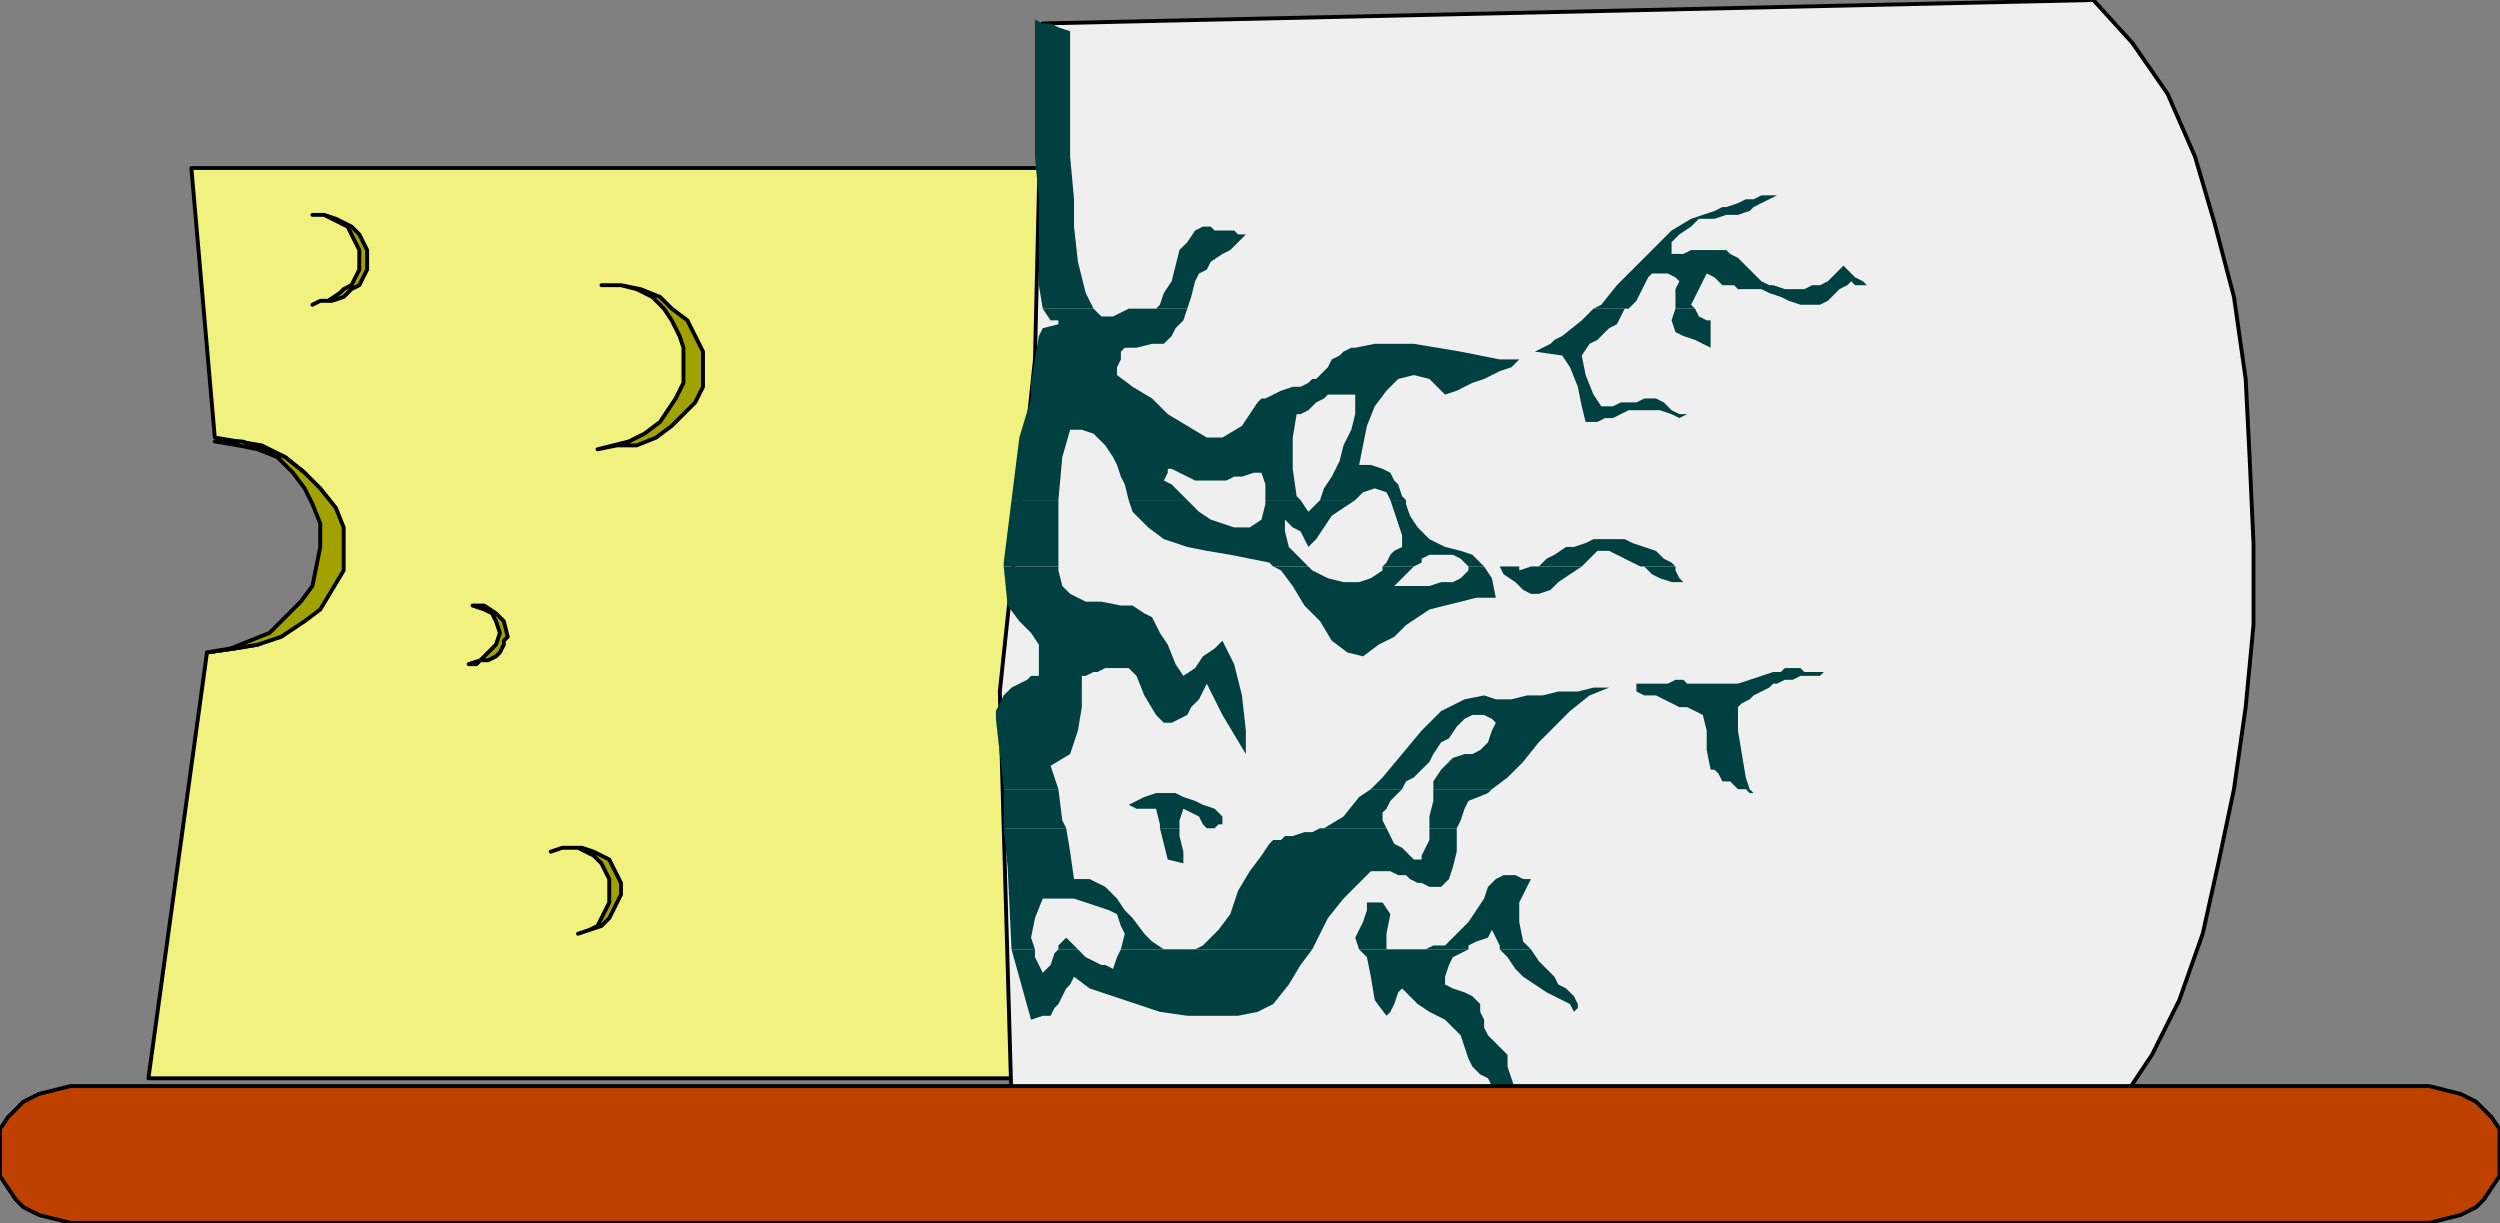
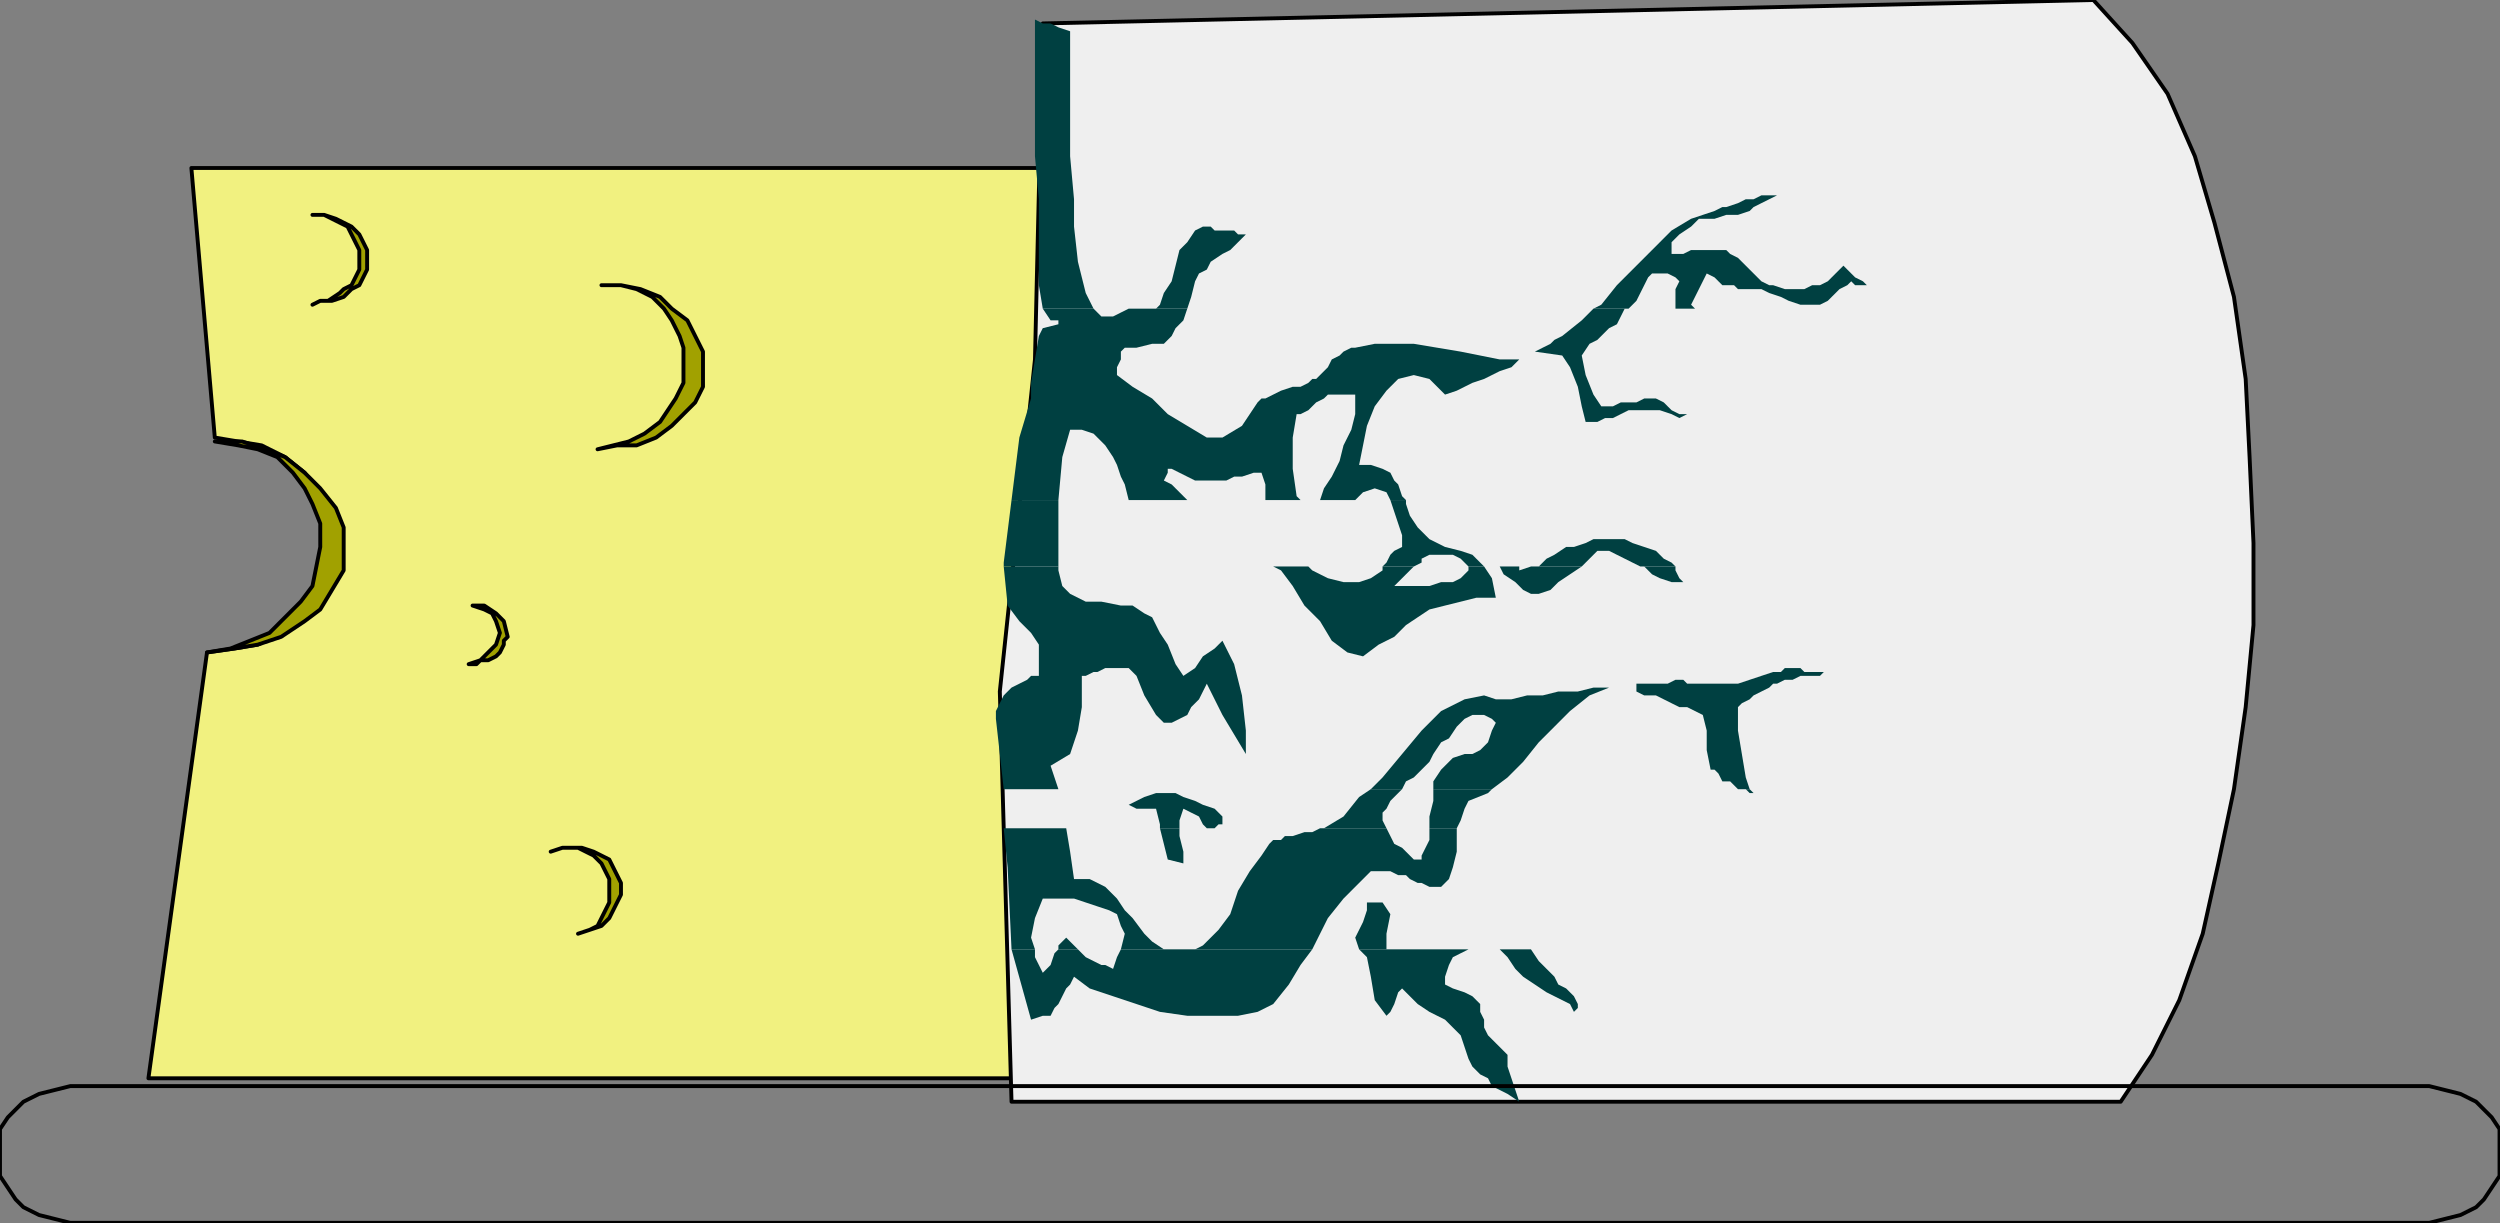
<svg xmlns="http://www.w3.org/2000/svg" xmlns:ns1="http://sodipodi.sourceforge.net/DTD/sodipodi-0.dtd" xmlns:ns2="http://www.inkscape.org/namespaces/inkscape" version="1.0" width="135.585mm" height="66.345mm" id="svg107" ns1:docname="DAIRY021.WMF">
  <rect width="100%" height="100%" fill="#808080" stroke="none" />
  <ns1:namedview pagecolor="#ffffff" bordercolor="#666666" borderopacity="1" objecttolerance="10" gridtolerance="10" guidetolerance="10" ns2:pageopacity="0" ns2:pageshadow="2" ns2:window-width="640" ns2:window-height="480" id="namedview109" />
  <defs id="defs3">
    <pattern id="WMFhbasepattern" patternUnits="userSpaceOnUse" width="6" height="6" x="0" y="0" />
  </defs>
  <path style="fill:#f1f180;fill-rule:evenodd;fill-opacity:1;stroke:none;" d="  M 42.429,133.737   L 48.033,132.936   L 52.836,132.135   L 57.64,129.732   L 61.642,127.33   L 64.845,124.127   L 67.246,120.924   L 69.648,116.919   L 69.648,112.115   L 69.648,108.11   L 68.047,103.306   L 64.845,100.102   L 62.443,96.899   L 58.44,93.696   L 53.637,91.293   L 48.834,90.492   L 44.03,89.692   L 39.227,34.435   L 260.179,34.435   L 271.386,61.663   L 278.591,87.289   L 283.395,112.915   L 284.996,137.741   L 284.195,160.964   L 280.993,183.387   L 275.389,203.408   L 268.184,221.026   L 30.421,221.026   L 42.429,133.737  z " id="path5" />
  <path style="fill:none;stroke:#000000;stroke-width:0.801px;stroke-linecap:round;stroke-linejoin:round;stroke-miterlimit:4;stroke-dasharray:none;stroke-opacity:1;" d="  M 42.429,133.737   L 48.033,132.936   L 52.836,132.135   L 57.64,129.732   L 61.642,127.33   L 64.845,124.127   L 67.246,120.924   L 69.648,116.919   L 69.648,112.115   L 69.648,108.11   L 68.047,103.306   L 64.845,100.102   L 62.443,96.899   L 58.44,93.696   L 53.637,91.293   L 48.834,90.492   L 44.03,89.692   L 39.227,34.435   L 260.179,34.435   L 271.386,61.663   L 278.591,87.289   L 283.395,112.915   L 284.996,137.741   L 284.195,160.964   L 280.993,183.387   L 275.389,203.408   L 268.184,221.026   L 30.421,221.026   L 42.429,133.737  " id="path7" />
  <path style="fill:#a1a100;fill-rule:evenodd;fill-opacity:1;stroke:none;" d="  M 42.429,133.737   L 48.033,132.936   L 52.836,132.135   L 57.64,130.533   L 62.443,127.33   L 65.645,124.928   L 68.047,120.924   L 70.448,116.919   L 70.448,112.115   L 70.448,108.11   L 68.847,104.106   L 65.645,100.102   L 62.443,96.899   L 58.44,93.696   L 54.437,92.094   L 49.634,90.492   L 44.03,90.492   L 48.834,91.293   L 52.836,92.094   L 56.839,93.696   L 60.041,96.899   L 62.443,100.102   L 64.044,103.306   L 65.645,107.31   L 65.645,112.115   L 64.845,116.119   L 64.044,120.123   L 61.642,123.326   L 58.44,126.529   L 55.238,129.732   L 51.235,131.334   L 47.232,132.936   L 42.429,133.737  z " id="path9" />
  <path style="fill:none;stroke:#000000;stroke-width:0.801px;stroke-linecap:round;stroke-linejoin:round;stroke-miterlimit:4;stroke-dasharray:none;stroke-opacity:1;" d="  M 42.429,133.737   L 48.033,132.936   L 52.836,132.135   L 57.64,130.533   L 62.443,127.33   L 65.645,124.928   L 68.047,120.924   L 70.448,116.919   L 70.448,112.115   L 70.448,108.11   L 68.847,104.106   L 65.645,100.102   L 62.443,96.899   L 58.44,93.696   L 54.437,92.094   L 49.634,90.492   L 44.03,90.492   L 48.834,91.293   L 52.836,92.094   L 56.839,93.696   L 60.041,96.899   L 62.443,100.102   L 64.044,103.306   L 65.645,107.31   L 65.645,112.115   L 64.845,116.119   L 64.044,120.123   L 61.642,123.326   L 58.44,126.529   L 55.238,129.732   L 51.235,131.334   L 47.232,132.936   L 42.429,133.737  " id="path11" />
  <path style="fill:#a1a100;fill-rule:evenodd;fill-opacity:1;stroke:none;" d="  M 122.484,92.094   L 126.487,91.293   L 130.49,91.293   L 134.492,89.692   L 137.695,87.289   L 140.096,84.887   L 142.498,82.484   L 144.099,79.281   L 144.099,75.277   L 144.099,72.074   L 142.498,68.87   L 140.897,65.667   L 137.695,63.265   L 135.293,60.862   L 131.29,59.261   L 127.287,58.46   L 123.285,58.46   L 127.287,58.46   L 130.49,59.261   L 133.692,60.862   L 136.094,63.265   L 137.695,65.667   L 139.296,68.87   L 140.096,71.273   L 140.096,75.277   L 140.096,78.48   L 138.495,81.683   L 136.894,84.086   L 135.293,86.488   L 132.091,88.891   L 128.889,90.492   L 125.686,91.293   L 122.484,92.094  z " id="path13" />
  <path style="fill:none;stroke:#000000;stroke-width:0.801px;stroke-linecap:round;stroke-linejoin:round;stroke-miterlimit:4;stroke-dasharray:none;stroke-opacity:1;" d="  M 122.484,92.094   L 126.487,91.293   L 130.49,91.293   L 134.492,89.692   L 137.695,87.289   L 140.096,84.887   L 142.498,82.484   L 144.099,79.281   L 144.099,75.277   L 144.099,72.074   L 142.498,68.87   L 140.897,65.667   L 137.695,63.265   L 135.293,60.862   L 131.29,59.261   L 127.287,58.46   L 123.285,58.46   L 127.287,58.46   L 130.49,59.261   L 133.692,60.862   L 136.094,63.265   L 137.695,65.667   L 139.296,68.87   L 140.096,71.273   L 140.096,75.277   L 140.096,78.48   L 138.495,81.683   L 136.894,84.086   L 135.293,86.488   L 132.091,88.891   L 128.889,90.492   L 125.686,91.293   L 122.484,92.094  " id="path15" />
  <path style="fill:#a1a100;fill-rule:evenodd;fill-opacity:1;stroke:none;" d="  M 118.481,191.395   L 120.883,190.595   L 123.285,189.794   L 124.886,188.192   L 125.686,186.591   L 126.487,184.989   L 127.287,183.387   L 127.287,180.985   L 126.487,179.383   L 125.686,177.782   L 124.886,176.18   L 123.285,175.379   L 121.684,174.578   L 119.282,173.777   L 117.681,173.777   L 115.279,173.777   L 112.878,174.578   L 115.279,173.777   L 116.88,173.777   L 118.481,173.777   L 120.082,174.578   L 121.684,175.379   L 123.285,176.981   L 124.085,178.582   L 124.886,180.184   L 124.886,181.786   L 124.886,183.387   L 124.886,184.989   L 124.085,186.591   L 123.285,188.192   L 122.484,189.794   L 120.883,190.595   L 118.481,191.395  z " id="path17" />
  <path style="fill:none;stroke:#000000;stroke-width:0.801px;stroke-linecap:round;stroke-linejoin:round;stroke-miterlimit:4;stroke-dasharray:none;stroke-opacity:1;" d="  M 118.481,191.395   L 120.883,190.595   L 123.285,189.794   L 124.886,188.192   L 125.686,186.591   L 126.487,184.989   L 127.287,183.387   L 127.287,180.985   L 126.487,179.383   L 125.686,177.782   L 124.886,176.18   L 123.285,175.379   L 121.684,174.578   L 119.282,173.777   L 117.681,173.777   L 115.279,173.777   L 112.878,174.578   L 115.279,173.777   L 116.88,173.777   L 118.481,173.777   L 120.082,174.578   L 121.684,175.379   L 123.285,176.981   L 124.085,178.582   L 124.886,180.184   L 124.886,181.786   L 124.886,183.387   L 124.886,184.989   L 124.085,186.591   L 123.285,188.192   L 122.484,189.794   L 120.883,190.595   L 118.481,191.395  " id="path19" />
  <path style="fill:#a1a100;fill-rule:evenodd;fill-opacity:1;stroke:none;" d="  M 64.044,62.464   L 65.645,61.663   L 68.047,61.663   L 70.448,60.862   L 72.049,59.261   L 73.651,58.46   L 74.451,56.858   L 75.252,55.256   L 75.252,53.655   L 75.252,51.252   L 74.451,49.651   L 73.651,48.049   L 72.049,46.447   L 70.448,45.647   L 68.847,44.846   L 66.446,44.045   L 64.044,44.045   L 66.446,44.045   L 68.047,44.846   L 69.648,45.647   L 71.249,46.447   L 72.049,48.049   L 72.85,49.651   L 73.651,51.252   L 73.651,52.854   L 73.651,55.256   L 72.85,56.858   L 72.049,58.46   L 70.448,59.261   L 69.648,60.061   L 67.246,61.663   L 65.645,61.663   L 64.044,62.464  z " id="path21" />
  <path style="fill:none;stroke:#000000;stroke-width:0.801px;stroke-linecap:round;stroke-linejoin:round;stroke-miterlimit:4;stroke-dasharray:none;stroke-opacity:1;" d="  M 64.044,62.464   L 65.645,61.663   L 68.047,61.663   L 70.448,60.862   L 72.049,59.261   L 73.651,58.46   L 74.451,56.858   L 75.252,55.256   L 75.252,53.655   L 75.252,51.252   L 74.451,49.651   L 73.651,48.049   L 72.049,46.447   L 70.448,45.647   L 68.847,44.846   L 66.446,44.045   L 64.044,44.045   L 66.446,44.045   L 68.047,44.846   L 69.648,45.647   L 71.249,46.447   L 72.049,48.049   L 72.85,49.651   L 73.651,51.252   L 73.651,52.854   L 73.651,55.256   L 72.85,56.858   L 72.049,58.46   L 70.448,59.261   L 69.648,60.061   L 67.246,61.663   L 65.645,61.663   L 64.044,62.464  " id="path23" />
  <path style="fill:#a1a100;fill-rule:evenodd;fill-opacity:1;stroke:none;" d="  M 96.066,136.139   L 97.667,136.139   L 98.468,135.338   L 100.069,135.338   L 101.67,134.537   L 102.47,133.737   L 103.271,132.135   L 103.271,131.334   L 104.072,130.533   L 103.271,127.33   L 101.67,125.728   L 99.268,124.127   L 96.867,124.127   L 99.268,124.928   L 100.869,125.728   L 101.67,127.33   L 102.47,129.732   L 101.67,132.135   L 100.069,133.737   L 98.468,135.338   L 96.066,136.139  z " id="path25" />
  <path style="fill:none;stroke:#000000;stroke-width:0.801px;stroke-linecap:round;stroke-linejoin:round;stroke-miterlimit:4;stroke-dasharray:none;stroke-opacity:1;" d="  M 96.066,136.139   L 97.667,136.139   L 98.468,135.338   L 100.069,135.338   L 101.67,134.537   L 102.47,133.737   L 103.271,132.135   L 103.271,131.334   L 104.072,130.533   L 103.271,127.33   L 101.67,125.728   L 99.268,124.127   L 96.867,124.127   L 99.268,124.928   L 100.869,125.728   L 101.67,127.33   L 102.47,129.732   L 101.67,132.135   L 100.069,133.737   L 98.468,135.338   L 96.066,136.139  " id="path27" />
  <path style="fill:#000000;fill-rule:evenodd;fill-opacity:1;stroke:none;" d="  M 288.198,141.745   L 290.6,141.745   L 293.001,140.944   L 294.602,140.944   L 296.204,139.342   L 297.805,138.542   L 298.605,136.94   L 299.406,135.338   L 300.206,133.737   L 299.406,131.334   L 299.406,129.732   L 297.805,128.131   L 296.204,126.529   L 294.602,125.728   L 293.001,124.928   L 290.6,124.127   L 288.999,124.127   L 290.6,124.127   L 293.001,124.928   L 293.802,125.728   L 295.403,126.529   L 296.204,128.131   L 297.004,129.732   L 297.805,131.334   L 297.805,132.936   L 297.805,134.537   L 297.004,136.139   L 296.204,137.741   L 294.602,139.342   L 293.802,140.143   L 292.201,140.944   L 289.799,141.745   L 288.198,141.745  z " id="path29" />
  <path style="fill:#000000;fill-rule:evenodd;fill-opacity:1;stroke:none;" d="  M 246.569,194.599   L 250.572,197.001   L 254.575,197.802   L 258.578,198.603   L 262.58,197.802   L 266.583,197.001   L 268.985,195.4   L 271.386,192.997   L 273.788,190.595   L 275.389,187.391   L 275.389,183.387   L 275.389,180.184   L 273.788,176.981   L 272.187,172.977   L 269.785,170.574   L 266.583,167.371   L 263.381,165.769   L 266.583,167.371   L 268.985,169.773   L 270.586,172.977   L 272.187,175.379   L 272.187,178.582   L 272.187,181.786   L 272.187,184.989   L 270.586,188.192   L 268.985,191.395   L 266.583,192.997   L 264.182,194.599   L 260.179,196.2   L 256.977,197.001   L 253.774,197.001   L 250.572,196.2   L 246.569,194.599  z " id="path31" />
  <path style="fill:#000000;fill-rule:evenodd;fill-opacity:1;stroke:none;" d="  M 252.974,107.31   L 256.977,107.31   L 260.179,106.509   L 263.381,105.708   L 265.783,103.306   L 268.184,101.704   L 269.785,99.301   L 271.386,96.899   L 271.386,93.696   L 271.386,91.293   L 270.586,88.09   L 268.184,85.688   L 266.583,83.285   L 264.182,81.683   L 260.979,80.883   L 257.777,80.082   L 254.575,79.281   L 257.777,80.082   L 260.179,80.883   L 262.58,81.683   L 264.182,84.086   L 266.583,85.688   L 267.384,88.09   L 268.184,90.492   L 268.184,93.696   L 268.184,96.098   L 266.583,98.501   L 265.783,100.903   L 264.182,103.306   L 261.78,104.907   L 258.578,105.708   L 256.176,107.31   L 252.974,107.31  z " id="path33" />
  <path style="fill:#efefef;fill-rule:evenodd;fill-opacity:1;stroke:none;" d="  M 204.941,141.745   L 212.146,73.675   L 213.747,4.805   L 429.095,0   L 437.1,8.809   L 444.305,19.22   L 449.909,32.033   L 453.912,45.647   L 457.915,60.862   L 460.316,77.679   L 461.117,93.696   L 461.917,111.314   L 461.917,128.131   L 460.316,144.948   L 457.915,161.765   L 454.712,176.981   L 451.51,191.395   L 446.707,205.009   L 441.103,216.221   L 434.699,225.831   L 207.342,225.831   L 204.941,141.745  z " id="path35" />
  <path style="fill:none;stroke:#000000;stroke-width:0.801px;stroke-linecap:round;stroke-linejoin:round;stroke-miterlimit:4;stroke-dasharray:none;stroke-opacity:1;" d="  M 204.941,141.745   L 212.146,73.675   L 213.747,4.805   L 429.095,0   L 437.1,8.809   L 444.305,19.22   L 449.909,32.033   L 453.912,45.647   L 457.915,60.862   L 460.316,77.679   L 461.117,93.696   L 461.917,111.314   L 461.917,128.131   L 460.316,144.948   L 457.915,161.765   L 454.712,176.981   L 451.51,191.395   L 446.707,205.009   L 441.103,216.221   L 434.699,225.831   L 207.342,225.831   L 204.941,141.745  " id="path37" />
  <path style="fill:#004041;fill-rule:evenodd;fill-opacity:1;stroke:none;" d="  M 213.747,63.265   L 212.946,58.46   L 212.946,52.854   L 212.946,46.447   L 212.946,40.842   L 212.146,32.033   L 212.146,23.224   L 212.146,13.614   L 212.146,4.004   L 213.747,4.805   L 215.348,4.805   L 216.949,5.606   L 219.351,6.407   L 219.351,14.415   L 219.351,23.224   L 219.351,32.033   L 220.151,40.842   L 220.151,46.447   L 220.952,53.655   L 222.553,60.061   L 224.154,63.265   L 213.747,63.265  z " id="path39" />
  <path style="fill:#004041;fill-rule:evenodd;fill-opacity:1;stroke:none;" d="  M 232.16,63.265   L 233.761,63.265   L 235.362,63.265   L 236.162,63.265   L 232.16,63.265  z " id="path41" />
  <path style="fill:#004041;fill-rule:evenodd;fill-opacity:1;stroke:none;" d="  M 236.963,63.265   L 237.763,62.464   L 238.564,60.061   L 240.165,57.659   L 240.966,54.456   L 241.766,51.252   L 243.367,49.651   L 244.968,47.248   L 246.569,46.447   L 247.37,46.447   L 248.171,46.447   L 248.971,47.248   L 250.572,47.248   L 252.173,47.248   L 252.974,47.248   L 253.774,48.049   L 255.375,48.049   L 254.575,48.85   L 252.974,50.452   L 252.173,51.252   L 250.572,52.053   L 248.171,53.655   L 247.37,55.256   L 245.769,56.057   L 244.968,57.659   L 244.168,60.862   L 243.367,63.265   L 236.963,63.265  z " id="path43" />
  <path style="fill:#004041;fill-rule:evenodd;fill-opacity:1;stroke:none;" d="  M 326.624,63.265   L 328.226,62.464   L 331.428,58.46   L 335.43,54.456   L 338.633,51.252   L 342.635,47.248   L 346.638,44.846   L 351.441,43.244   L 353.043,42.443   L 353.843,42.443   L 356.245,41.643   L 357.846,40.842   L 359.447,40.842   L 361.048,40.041   L 362.649,40.041   L 364.25,40.041   L 362.649,40.842   L 361.048,41.643   L 359.447,42.443   L 358.646,43.244   L 356.245,44.045   L 353.843,44.045   L 351.441,44.846   L 348.239,44.846   L 346.638,46.447   L 344.236,48.049   L 342.635,49.651   L 342.635,52.053   L 343.436,52.053   L 345.037,52.053   L 346.638,51.252   L 348.239,51.252   L 349.84,51.252   L 351.441,51.252   L 352.242,51.252   L 353.843,51.252   L 354.644,52.053   L 356.245,52.854   L 357.045,53.655   L 358.646,55.256   L 359.447,56.057   L 361.048,57.659   L 362.649,58.46   L 363.45,58.46   L 365.851,59.261   L 367.452,59.261   L 369.854,59.261   L 371.455,58.46   L 373.056,58.46   L 374.657,57.659   L 376.259,56.057   L 377.86,54.456   L 378.66,55.256   L 380.261,56.858   L 381.862,57.659   L 382.663,58.46   L 381.862,58.46   L 380.261,58.46   L 380.261,58.46   L 379.461,57.659   L 378.66,58.46   L 377.059,59.261   L 375.458,60.862   L 374.657,61.663   L 373.056,62.464   L 371.455,62.464   L 369.054,62.464   L 366.652,61.663   L 365.051,60.862   L 362.649,60.061   L 361.048,59.261   L 358.646,59.261   L 357.846,59.261   L 356.245,59.261   L 355.444,58.46   L 354.644,58.46   L 353.043,58.46   L 352.242,57.659   L 351.441,56.858   L 349.84,56.057   L 349.04,57.659   L 348.239,59.261   L 347.439,60.862   L 346.638,62.464   L 347.439,63.265   L 343.436,63.265   L 343.436,62.464   L 343.436,59.261   L 344.236,57.659   L 343.436,56.858   L 341.835,56.057   L 340.234,56.057   L 338.633,56.057   L 337.832,56.858   L 337.032,58.46   L 336.231,60.061   L 335.43,61.663   L 334.63,62.464   L 333.829,63.265   L 326.624,63.265  z " id="path45" />
  <path style="fill:#004041;fill-rule:evenodd;fill-opacity:1;stroke:none;" d="  M 207.342,102.505   L 208.944,89.692   L 211.345,81.683   L 211.345,78.48   L 212.146,73.675   L 212.946,68.87   L 213.747,67.269   L 216.949,66.468   L 216.949,65.667   L 215.348,65.667   L 213.747,63.265   L 213.747,63.265   L 224.154,63.265   L 225.755,64.866   L 226.556,64.866   L 228.157,64.866   L 229.758,64.065   L 231.359,63.265   L 232.16,63.265   L 236.162,63.265   L 236.162,63.265   L 236.963,63.265   L 243.367,63.265   L 242.567,65.667   L 240.966,67.269   L 240.165,68.87   L 238.564,70.472   L 236.162,70.472   L 232.96,71.273   L 230.558,71.273   L 229.758,72.074   L 229.758,73.675   L 228.957,75.277   L 228.957,76.879   L 232.16,79.281   L 236.162,81.683   L 239.364,84.887   L 243.367,87.289   L 247.37,89.692   L 250.572,89.692   L 254.575,87.289   L 257.777,82.484   L 258.578,81.683   L 259.378,81.683   L 260.979,80.883   L 262.58,80.082   L 264.982,79.281   L 266.583,79.281   L 268.184,78.48   L 268.985,77.679   L 269.785,77.679   L 271.386,76.078   L 272.187,75.277   L 272.988,73.675   L 274.589,72.874   L 275.389,72.074   L 276.99,71.273   L 277.791,71.273   L 281.794,70.472   L 285.796,70.472   L 289.799,70.472   L 294.602,71.273   L 299.406,72.074   L 303.408,72.874   L 307.411,73.675   L 311.414,73.675   L 309.813,75.277   L 307.411,76.078   L 305.81,76.879   L 304.209,77.679   L 301.807,78.48   L 300.206,79.281   L 298.605,80.082   L 296.204,80.883   L 293.001,77.679   L 289.799,76.879   L 286.597,77.679   L 284.195,80.082   L 281.794,83.285   L 280.192,87.289   L 279.392,91.293   L 278.591,95.297   L 280.993,95.297   L 283.395,96.098   L 284.996,96.899   L 285.796,98.501   L 286.597,99.301   L 287.397,101.704   L 288.198,102.505   L 284.996,102.505   L 284.195,100.903   L 281.794,100.102   L 279.392,100.903   L 277.791,102.505   L 270.586,102.505   L 271.386,100.102   L 272.988,97.7   L 274.589,94.497   L 275.389,91.293   L 276.99,88.09   L 277.791,84.887   L 277.791,80.883   L 276.19,80.883   L 274.589,80.883   L 272.187,80.883   L 271.386,81.683   L 269.785,82.484   L 268.184,84.086   L 266.583,84.887   L 265.783,84.887   L 264.982,89.692   L 264.982,96.098   L 265.783,101.704   L 266.583,102.505   L 259.378,102.505   L 259.378,99.301   L 258.578,96.899   L 256.977,96.899   L 254.575,97.7   L 252.974,97.7   L 251.373,98.501   L 248.971,98.501   L 247.37,98.501   L 244.968,98.501   L 241.766,96.899   L 240.165,96.098   L 239.364,96.098   L 239.364,96.899   L 238.564,98.501   L 240.165,99.301   L 241.766,100.903   L 243.367,102.505   L 231.359,102.505   L 230.558,99.301   L 229.758,97.7   L 228.957,95.297   L 228.157,93.696   L 226.556,91.293   L 225.755,90.492   L 224.154,88.891   L 221.752,88.09   L 219.351,88.09   L 217.75,93.696   L 216.949,102.505   L 207.342,102.505  z " id="path47" />
  <path style="fill:#004041;fill-rule:evenodd;fill-opacity:1;stroke:none;" d="  M 326.624,63.265   L 324.223,65.667   L 320.22,68.87   L 318.619,69.671   L 317.818,70.472   L 316.217,71.273   L 314.616,72.074   L 320.22,72.874   L 321.821,75.277   L 323.422,79.281   L 324.223,83.285   L 325.023,86.488   L 325.824,86.488   L 327.425,86.488   L 329.026,85.688   L 330.627,85.688   L 332.228,84.887   L 333.829,84.086   L 336.231,84.086   L 337.832,84.086   L 338.633,84.086   L 340.234,84.086   L 342.635,84.887   L 344.236,85.688   L 345.838,84.887   L 344.236,84.887   L 342.635,84.086   L 341.034,82.484   L 339.433,81.683   L 338.633,81.683   L 337.032,81.683   L 335.43,82.484   L 333.829,82.484   L 332.228,82.484   L 330.627,83.285   L 329.026,83.285   L 328.226,83.285   L 326.624,80.883   L 325.023,76.879   L 324.223,72.874   L 325.824,70.472   L 327.425,69.671   L 328.226,68.87   L 329.827,67.269   L 331.428,66.468   L 332.228,64.866   L 333.029,63.265   L 333.829,63.265   L 326.624,63.265  z " id="path49" />
-   <path style="fill:#004041;fill-rule:evenodd;fill-opacity:1;stroke:none;" d="  M 343.436,63.265   L 342.635,65.667   L 343.436,68.07   L 345.037,68.87   L 347.439,69.671   L 349.04,70.472   L 350.641,71.273   L 350.641,65.667   L 349.84,65.667   L 348.239,64.866   L 347.439,63.265   L 347.439,63.265   L 343.436,63.265  z " id="path51" />
  <path style="fill:#004041;fill-rule:evenodd;fill-opacity:1;stroke:none;" d="  M 205.741,116.119   L 205.741,115.318   L 207.342,102.505   L 207.342,102.505   L 216.949,102.505   L 216.949,102.505   L 216.949,111.314   L 216.949,116.119   L 205.741,116.119  z " id="path53" />
-   <path style="fill:#004041;fill-rule:evenodd;fill-opacity:1;stroke:none;" d="  M 260.979,116.119   L 260.179,115.318   L 256.176,114.517   L 252.173,113.716   L 247.37,112.915   L 243.367,112.115   L 238.564,110.513   L 235.362,108.11   L 232.16,104.907   L 231.359,102.505   L 243.367,102.505   L 244.168,103.306   L 245.769,104.907   L 248.171,106.509   L 250.572,107.31   L 252.974,108.11   L 256.176,108.11   L 258.578,106.509   L 259.378,103.306   L 259.378,102.505   L 266.583,102.505   L 268.184,104.907   L 269.785,103.306   L 270.586,102.505   L 277.791,102.505   L 275.389,104.106   L 272.988,105.708   L 271.386,108.11   L 269.785,110.513   L 268.184,112.115   L 267.384,110.513   L 266.583,108.911   L 264.982,108.11   L 264.182,107.31   L 263.381,106.509   L 263.381,107.31   L 263.381,108.11   L 263.381,108.911   L 264.182,112.115   L 266.583,114.517   L 268.184,116.119   L 260.979,116.119  z " id="path55" />
  <path style="fill:#004041;fill-rule:evenodd;fill-opacity:1;stroke:none;" d="  M 283.395,116.119   L 284.195,115.318   L 284.996,113.716   L 285.796,112.915   L 287.397,112.115   L 287.397,109.712   L 284.996,102.505   L 288.198,102.505   L 288.198,103.306   L 288.999,105.708   L 290.6,108.11   L 293.001,110.513   L 296.204,112.115   L 299.406,112.915   L 301.807,113.716   L 304.209,116.119   L 304.209,116.119   L 301.007,116.119   L 301.007,116.119   L 300.206,115.318   L 299.406,114.517   L 297.805,113.716   L 296.204,113.716   L 293.802,113.716   L 293.001,113.716   L 291.4,114.517   L 291.4,115.318   L 289.799,116.119   L 283.395,116.119  z " id="path57" />
  <path style="fill:#004041;fill-rule:evenodd;fill-opacity:1;stroke:none;" d="  M 307.411,116.119   L 307.411,116.119   L 309.012,116.119   L 310.613,116.119   L 311.414,116.119   L 307.411,116.119  z " id="path59" />
  <path style="fill:#004041;fill-rule:evenodd;fill-opacity:1;stroke:none;" d="  M 314.616,116.119   L 315.417,116.119   L 317.018,114.517   L 318.619,113.716   L 321.021,112.115   L 322.622,112.115   L 325.023,111.314   L 326.624,110.513   L 328.226,110.513   L 330.627,110.513   L 333.029,110.513   L 334.63,111.314   L 337.032,112.115   L 339.433,112.915   L 341.034,114.517   L 342.635,115.318   L 342.635,115.318   L 343.436,116.119   L 336.231,116.119   L 334.63,115.318   L 333.029,114.517   L 331.428,113.716   L 329.827,112.915   L 327.425,112.915   L 325.824,114.517   L 324.223,116.119   L 314.616,116.119  z " id="path61" />
  <path style="fill:#004041;fill-rule:evenodd;fill-opacity:1;stroke:none;" d="  M 205.741,161.765   L 204.14,147.35   L 204.14,145.749   L 204.941,144.147   L 205.741,142.546   L 207.342,140.944   L 208.944,140.143   L 210.545,139.342   L 211.345,138.542   L 212.946,138.542   L 212.946,132.135   L 211.345,129.732   L 208.944,127.33   L 206.542,124.127   L 205.741,116.119   L 216.949,116.119   L 216.949,116.919   L 217.75,120.123   L 219.351,121.724   L 222.553,123.326   L 225.755,123.326   L 229.758,124.127   L 232.16,124.127   L 234.561,125.728   L 236.162,126.529   L 237.763,129.732   L 239.364,132.135   L 240.966,136.139   L 242.567,138.542   L 244.968,136.94   L 246.569,134.537   L 248.971,132.936   L 250.572,131.334   L 252.974,136.139   L 254.575,142.546   L 255.375,149.753   L 255.375,154.558   L 252.974,150.554   L 250.572,146.55   L 248.971,143.346   L 247.37,140.143   L 247.37,140.143   L 246.569,141.745   L 245.769,143.346   L 244.168,144.948   L 243.367,146.55   L 241.766,147.35   L 240.165,148.151   L 238.564,148.151   L 236.963,146.55   L 234.561,142.546   L 232.96,138.542   L 231.359,136.94   L 230.558,136.94   L 228.957,136.94   L 228.157,136.94   L 226.556,136.94   L 224.955,137.741   L 224.154,137.741   L 222.553,138.542   L 221.752,138.542   L 221.752,144.948   L 220.952,149.753   L 219.351,154.558   L 215.348,156.96   L 216.949,161.765   L 205.741,161.765  z " id="path63" />
  <path style="fill:#004041;fill-rule:evenodd;fill-opacity:1;stroke:none;" d="  M 280.993,161.765   L 283.395,159.363   L 287.397,154.558   L 291.4,149.753   L 295.403,145.749   L 300.206,143.346   L 304.209,142.546   L 306.611,143.346   L 309.813,143.346   L 313.015,142.546   L 316.217,142.546   L 319.419,141.745   L 323.422,141.745   L 326.624,140.944   L 329.827,140.944   L 325.824,142.546   L 321.821,145.749   L 318.619,148.952   L 315.417,152.155   L 312.214,156.159   L 309.012,159.363   L 305.81,161.765   L 293.802,161.765   L 293.802,160.164   L 295.403,157.761   L 296.204,156.96   L 297.805,155.359   L 300.206,154.558   L 301.807,154.558   L 303.408,153.757   L 305.01,152.155   L 305.81,149.753   L 306.611,148.151   L 305.81,147.35   L 304.209,146.55   L 302.608,146.55   L 301.807,146.55   L 300.206,147.35   L 298.605,148.952   L 297.004,151.355   L 295.403,152.155   L 293.802,154.558   L 293.001,156.159   L 292.201,156.96   L 291.4,157.761   L 290.6,158.562   L 289.799,159.363   L 288.198,160.164   L 287.397,161.765   L 280.993,161.765  z " id="path65" />
  <path style="fill:#004041;fill-rule:evenodd;fill-opacity:1;stroke:none;" d="  M 356.245,161.765   L 354.644,160.164   L 353.043,160.164   L 352.242,158.562   L 351.441,157.761   L 350.641,157.761   L 349.84,153.757   L 349.84,149.753   L 349.04,146.55   L 345.838,144.948   L 344.236,144.948   L 342.635,144.147   L 341.034,143.346   L 339.433,142.546   L 338.633,142.546   L 337.032,142.546   L 335.43,141.745   L 335.43,140.143   L 336.231,140.143   L 337.832,140.143   L 339.433,140.143   L 341.034,140.143   L 341.835,140.143   L 343.436,139.342   L 345.037,139.342   L 345.838,140.143   L 348.239,140.143   L 350.641,140.143   L 353.043,140.143   L 354.644,140.143   L 356.245,140.143   L 358.646,139.342   L 361.048,138.542   L 363.45,137.741   L 365.051,137.741   L 365.851,136.94   L 367.452,136.94   L 369.054,136.94   L 369.854,137.741   L 371.455,137.741   L 372.256,137.741   L 373.857,137.741   L 373.056,138.542   L 371.455,138.542   L 369.854,138.542   L 369.054,138.542   L 367.452,139.342   L 366.652,139.342   L 365.851,139.342   L 364.25,140.143   L 363.45,140.143   L 362.649,140.944   L 361.048,141.745   L 359.447,142.546   L 358.646,143.346   L 357.045,144.147   L 356.245,144.948   L 356.245,145.749   L 356.245,149.753   L 357.045,154.558   L 357.846,159.363   L 358.646,161.765   L 356.245,161.765  z " id="path67" />
  <path style="fill:#004041;fill-rule:evenodd;fill-opacity:1;stroke:none;" d="  M 260.979,116.119   L 262.58,116.919   L 264.982,120.123   L 267.384,124.127   L 270.586,127.33   L 272.988,131.334   L 276.19,133.737   L 279.392,134.537   L 282.594,132.135   L 285.796,130.533   L 288.198,128.131   L 290.6,126.529   L 293.001,124.928   L 296.204,124.127   L 299.406,123.326   L 302.608,122.525   L 306.611,122.525   L 305.81,118.521   L 304.209,116.119   L 301.007,116.119   L 301.007,116.919   L 300.206,117.72   L 299.406,118.521   L 297.805,119.322   L 295.403,119.322   L 293.001,120.123   L 290.6,120.123   L 288.198,120.123   L 286.597,120.123   L 285.796,120.123   L 286.597,119.322   L 288.198,117.72   L 289.799,116.119   L 289.799,116.119   L 283.395,116.119   L 283.395,116.919   L 280.993,118.521   L 278.591,119.322   L 275.389,119.322   L 272.187,118.521   L 268.985,116.919   L 268.184,116.119   L 260.979,116.119  z " id="path69" />
  <path style="fill:#004041;fill-rule:evenodd;fill-opacity:1;stroke:none;" d="  M 307.411,116.119   L 308.212,117.72   L 310.613,119.322   L 312.214,120.924   L 313.816,121.724   L 315.417,121.724   L 317.818,120.924   L 319.419,119.322   L 321.821,117.72   L 324.223,116.119   L 314.616,116.119   L 313.816,116.119   L 311.414,116.919   L 311.414,116.119   L 307.411,116.119  z " id="path71" />
  <path style="fill:#004041;fill-rule:evenodd;fill-opacity:1;stroke:none;" d="  M 336.231,116.119   L 337.032,116.119   L 338.633,117.72   L 340.234,118.521   L 342.635,119.322   L 345.037,119.322   L 344.236,118.521   L 343.436,116.919   L 343.436,116.119   L 336.231,116.119  z " id="path73" />
-   <path style="fill:#004041;fill-rule:evenodd;fill-opacity:1;stroke:none;" d="  M 205.741,169.773   L 205.741,161.765   L 216.949,161.765   L 216.949,161.765   L 217.75,168.172   L 218.55,169.773   L 205.741,169.773  z " id="path75" />
  <path style="fill:#004041;fill-rule:evenodd;fill-opacity:1;stroke:none;" d="  M 237.763,169.773   L 237.763,168.973   L 236.963,165.769   L 235.362,165.769   L 234.561,165.769   L 232.96,165.769   L 231.359,164.968   L 234.561,163.367   L 236.963,162.566   L 238.564,162.566   L 240.966,162.566   L 242.567,163.367   L 244.968,164.168   L 246.569,164.968   L 248.971,165.769   L 249.772,166.57   L 249.772,166.57   L 250.572,167.371   L 250.572,168.172   L 250.572,168.973   L 249.772,168.973   L 248.971,169.773   L 247.37,169.773   L 246.569,168.973   L 245.769,167.371   L 244.168,166.57   L 242.567,165.769   L 241.766,168.172   L 241.766,169.773   L 237.763,169.773  z " id="path77" />
  <path style="fill:#004041;fill-rule:evenodd;fill-opacity:1;stroke:none;" d="  M 270.586,169.773   L 271.386,169.773   L 275.389,167.371   L 278.591,163.367   L 280.993,161.765   L 287.397,161.765   L 285.796,163.367   L 284.996,164.168   L 284.195,165.769   L 283.395,166.57   L 283.395,168.172   L 284.195,169.773   L 284.195,169.773   L 270.586,169.773  z " id="path79" />
  <path style="fill:#004041;fill-rule:evenodd;fill-opacity:1;stroke:none;" d="  M 293.001,169.773   L 293.001,167.371   L 293.802,164.168   L 293.802,161.765   L 305.81,161.765   L 305.01,162.566   L 301.007,164.168   L 300.206,165.769   L 299.406,168.172   L 298.605,169.773   L 293.001,169.773  z " id="path81" />
  <path style="fill:#004041;fill-rule:evenodd;fill-opacity:1;stroke:none;" d="  M 356.245,161.765   L 357.846,161.765   L 358.646,162.566   L 359.447,162.566   L 358.646,161.765   L 356.245,161.765  z " id="path83" />
  <path style="fill:#004041;fill-rule:evenodd;fill-opacity:1;stroke:none;" d="  M 207.342,194.599   L 206.542,177.782   L 205.741,169.773   L 218.55,169.773   L 219.351,174.578   L 220.151,180.184   L 223.353,180.184   L 226.556,181.786   L 228.957,184.188   L 230.558,186.591   L 232.16,188.192   L 234.561,191.395   L 236.162,192.997   L 238.564,194.599   L 229.758,194.599   L 230.558,191.395   L 229.758,189.794   L 228.957,187.391   L 227.356,186.591   L 224.955,185.79   L 222.553,184.989   L 220.151,184.188   L 216.949,184.188   L 215.348,184.188   L 213.747,184.188   L 212.146,188.192   L 211.345,192.196   L 212.146,194.599   L 207.342,194.599  z " id="path85" />
  <path style="fill:#004041;fill-rule:evenodd;fill-opacity:1;stroke:none;" d="  M 216.949,194.599   L 216.949,193.798   L 218.55,192.196   L 219.351,192.997   L 220.952,194.599   L 216.949,194.599  z " id="path87" />
  <path style="fill:#004041;fill-rule:evenodd;fill-opacity:1;stroke:none;" d="  M 244.968,194.599   L 246.569,193.798   L 249.772,190.595   L 252.173,187.391   L 253.774,182.586   L 256.176,178.582   L 258.578,175.379   L 260.179,172.977   L 260.979,172.176   L 262.58,172.176   L 263.381,171.375   L 264.982,171.375   L 267.384,170.574   L 268.985,170.574   L 270.586,169.773   L 284.195,169.773   L 284.996,171.375   L 285.796,172.977   L 287.397,173.777   L 288.999,175.379   L 289.799,176.18   L 291.4,176.18   L 291.4,175.379   L 292.201,173.777   L 293.001,172.176   L 293.001,171.375   L 293.001,169.773   L 298.605,169.773   L 298.605,171.375   L 298.605,174.578   L 297.805,177.782   L 297.004,180.184   L 295.403,181.786   L 293.001,181.786   L 291.4,180.985   L 290.6,180.985   L 288.999,180.184   L 288.198,179.383   L 286.597,179.383   L 284.996,178.582   L 283.395,178.582   L 280.993,178.582   L 278.591,180.985   L 275.389,184.188   L 272.187,188.192   L 269.785,192.997   L 268.985,194.599   L 244.968,194.599  z " id="path89" />
  <path style="fill:#004041;fill-rule:evenodd;fill-opacity:1;stroke:none;" d="  M 278.591,194.599   L 277.791,192.196   L 278.591,190.595   L 279.392,188.993   L 280.192,186.591   L 280.192,184.989   L 283.395,184.989   L 284.996,187.391   L 284.195,191.395   L 284.195,194.599   L 278.591,194.599  z " id="path91" />
-   <path style="fill:#004041;fill-rule:evenodd;fill-opacity:1;stroke:none;" d="  M 292.201,194.599   L 293.802,193.798   L 294.602,193.798   L 296.204,193.798   L 297.805,192.196   L 299.406,190.595   L 301.007,188.993   L 302.608,186.591   L 304.209,184.188   L 305.01,181.786   L 306.611,180.184   L 308.212,179.383   L 309.813,179.383   L 310.613,179.383   L 312.214,180.184   L 313.816,180.184   L 311.414,184.989   L 311.414,188.993   L 312.214,192.997   L 313.816,194.599   L 307.411,194.599   L 307.411,193.798   L 305.81,190.595   L 305.01,192.196   L 302.608,192.997   L 301.007,193.798   L 301.007,194.599   L 292.201,194.599  z " id="path93" />
  <path style="fill:#004041;fill-rule:evenodd;fill-opacity:1;stroke:none;" d="  M 237.763,169.773   L 238.564,172.977   L 239.364,176.18   L 242.567,176.981   L 242.567,174.578   L 241.766,171.375   L 241.766,169.773   L 237.763,169.773  z " id="path95" />
  <path style="fill:#004041;fill-rule:evenodd;fill-opacity:1;stroke:none;" d="  M 207.342,194.599   L 207.342,194.599   L 211.345,209.013   L 213.747,208.213   L 215.348,208.213   L 216.149,206.611   L 216.949,205.81   L 217.75,204.209   L 218.55,202.607   L 219.351,201.806   L 220.151,200.204   L 223.353,202.607   L 228.157,204.209   L 232.96,205.81   L 237.763,207.412   L 243.367,208.213   L 248.971,208.213   L 253.774,208.213   L 257.777,207.412   L 260.979,205.81   L 264.182,201.806   L 266.583,197.802   L 268.985,194.599   L 244.968,194.599   L 243.367,194.599   L 238.564,194.599   L 238.564,194.599   L 229.758,194.599   L 228.957,196.2   L 228.157,198.603   L 226.556,197.802   L 225.755,197.802   L 224.154,197.001   L 222.553,196.2   L 221.752,195.4   L 220.952,194.599   L 216.949,194.599   L 216.149,195.4   L 215.348,197.802   L 213.747,199.404   L 212.146,196.2   L 212.146,194.599   L 207.342,194.599  z " id="path97" />
  <path style="fill:#004041;fill-rule:evenodd;fill-opacity:1;stroke:none;" d="  M 278.591,194.599   L 280.192,196.2   L 280.993,200.204   L 281.794,205.009   L 284.195,208.213   L 284.996,207.412   L 285.796,205.81   L 286.597,203.408   L 287.397,202.607   L 288.999,204.209   L 290.6,205.81   L 293.001,207.412   L 294.602,208.213   L 296.204,209.013   L 297.805,210.615   L 299.406,212.217   L 300.206,214.619   L 301.007,217.022   L 301.807,218.623   L 303.408,220.225   L 305.01,221.026   L 305.81,222.627   L 307.411,223.428   L 309.012,224.229   L 311.414,225.831   L 310.613,223.428   L 309.813,221.026   L 309.012,218.623   L 309.012,216.221   L 308.212,215.42   L 306.611,213.818   L 305.81,213.018   L 305.01,212.217   L 304.209,210.615   L 304.209,209.013   L 303.408,207.412   L 303.408,205.81   L 301.807,204.209   L 300.206,203.408   L 297.805,202.607   L 296.204,201.806   L 296.204,200.204   L 297.004,197.802   L 297.805,196.2   L 299.406,195.4   L 301.007,194.599   L 292.201,194.599   L 290.6,194.599   L 288.198,194.599   L 286.597,194.599   L 285.796,194.599   L 284.195,194.599   L 284.195,194.599   L 278.591,194.599  z " id="path99" />
  <path style="fill:#004041;fill-rule:evenodd;fill-opacity:1;stroke:none;" d="  M 307.411,194.599   L 309.012,196.2   L 310.613,198.603   L 312.214,200.204   L 314.616,201.806   L 317.018,203.408   L 318.619,204.209   L 321.821,205.81   L 322.622,207.412   L 323.422,206.611   L 323.422,205.81   L 322.622,204.209   L 321.021,202.607   L 319.419,201.806   L 318.619,200.204   L 317.018,198.603   L 316.217,197.802   L 315.417,197.001   L 313.816,194.599   L 307.411,194.599  z " id="path101" />
-   <path style="fill:#bf4100;fill-rule:evenodd;fill-opacity:1;stroke:none;" d="  M 17.612,222.627   L 493.939,222.627   L 497.942,222.627   L 501.144,223.428   L 504.346,224.229   L 507.549,225.831   L 509.15,227.432   L 510.751,229.034   L 512.352,231.436   L 512.352,233.839   L 512.352,238.644   L 512.352,241.046   L 510.751,243.449   L 509.15,245.851   L 507.549,247.453   L 504.346,249.054   L 501.144,249.855   L 497.942,250.656   L 493.939,250.656   L 17.612,250.656   L 14.41,250.656   L 11.208,249.855   L 8.005,249.054   L 4.803,247.453   L 3.202,245.851   L 1.601,243.449   L 0,241.046   L 0,238.644   L 0,233.839   L 0,231.436   L 1.601,229.034   L 3.202,227.432   L 4.803,225.831   L 8.005,224.229   L 11.208,223.428   L 14.41,222.627   L 17.612,222.627  z " id="path103" />
  <path style="fill:none;stroke:#000000;stroke-width:0.801px;stroke-linecap:round;stroke-linejoin:round;stroke-miterlimit:4;stroke-dasharray:none;stroke-opacity:1;" d="  M 17.612,222.627   L 493.939,222.627   L 497.942,222.627   L 501.144,223.428   L 504.346,224.229   L 507.549,225.831   L 509.15,227.432   L 510.751,229.034   L 512.352,231.436   L 512.352,233.839   L 512.352,238.644   L 512.352,241.046   L 510.751,243.449   L 509.15,245.851   L 507.549,247.453   L 504.346,249.054   L 501.144,249.855   L 497.942,250.656   L 493.939,250.656   L 17.612,250.656   L 14.41,250.656   L 11.208,249.855   L 8.005,249.054   L 4.803,247.453   L 3.202,245.851   L 1.601,243.449   L 0,241.046   L 0,238.644   L 0,233.839   L 0,231.436   L 1.601,229.034   L 3.202,227.432   L 4.803,225.831   L 8.005,224.229   L 11.208,223.428   L 14.41,222.627   L 17.612,222.627  " id="path105" />
</svg>